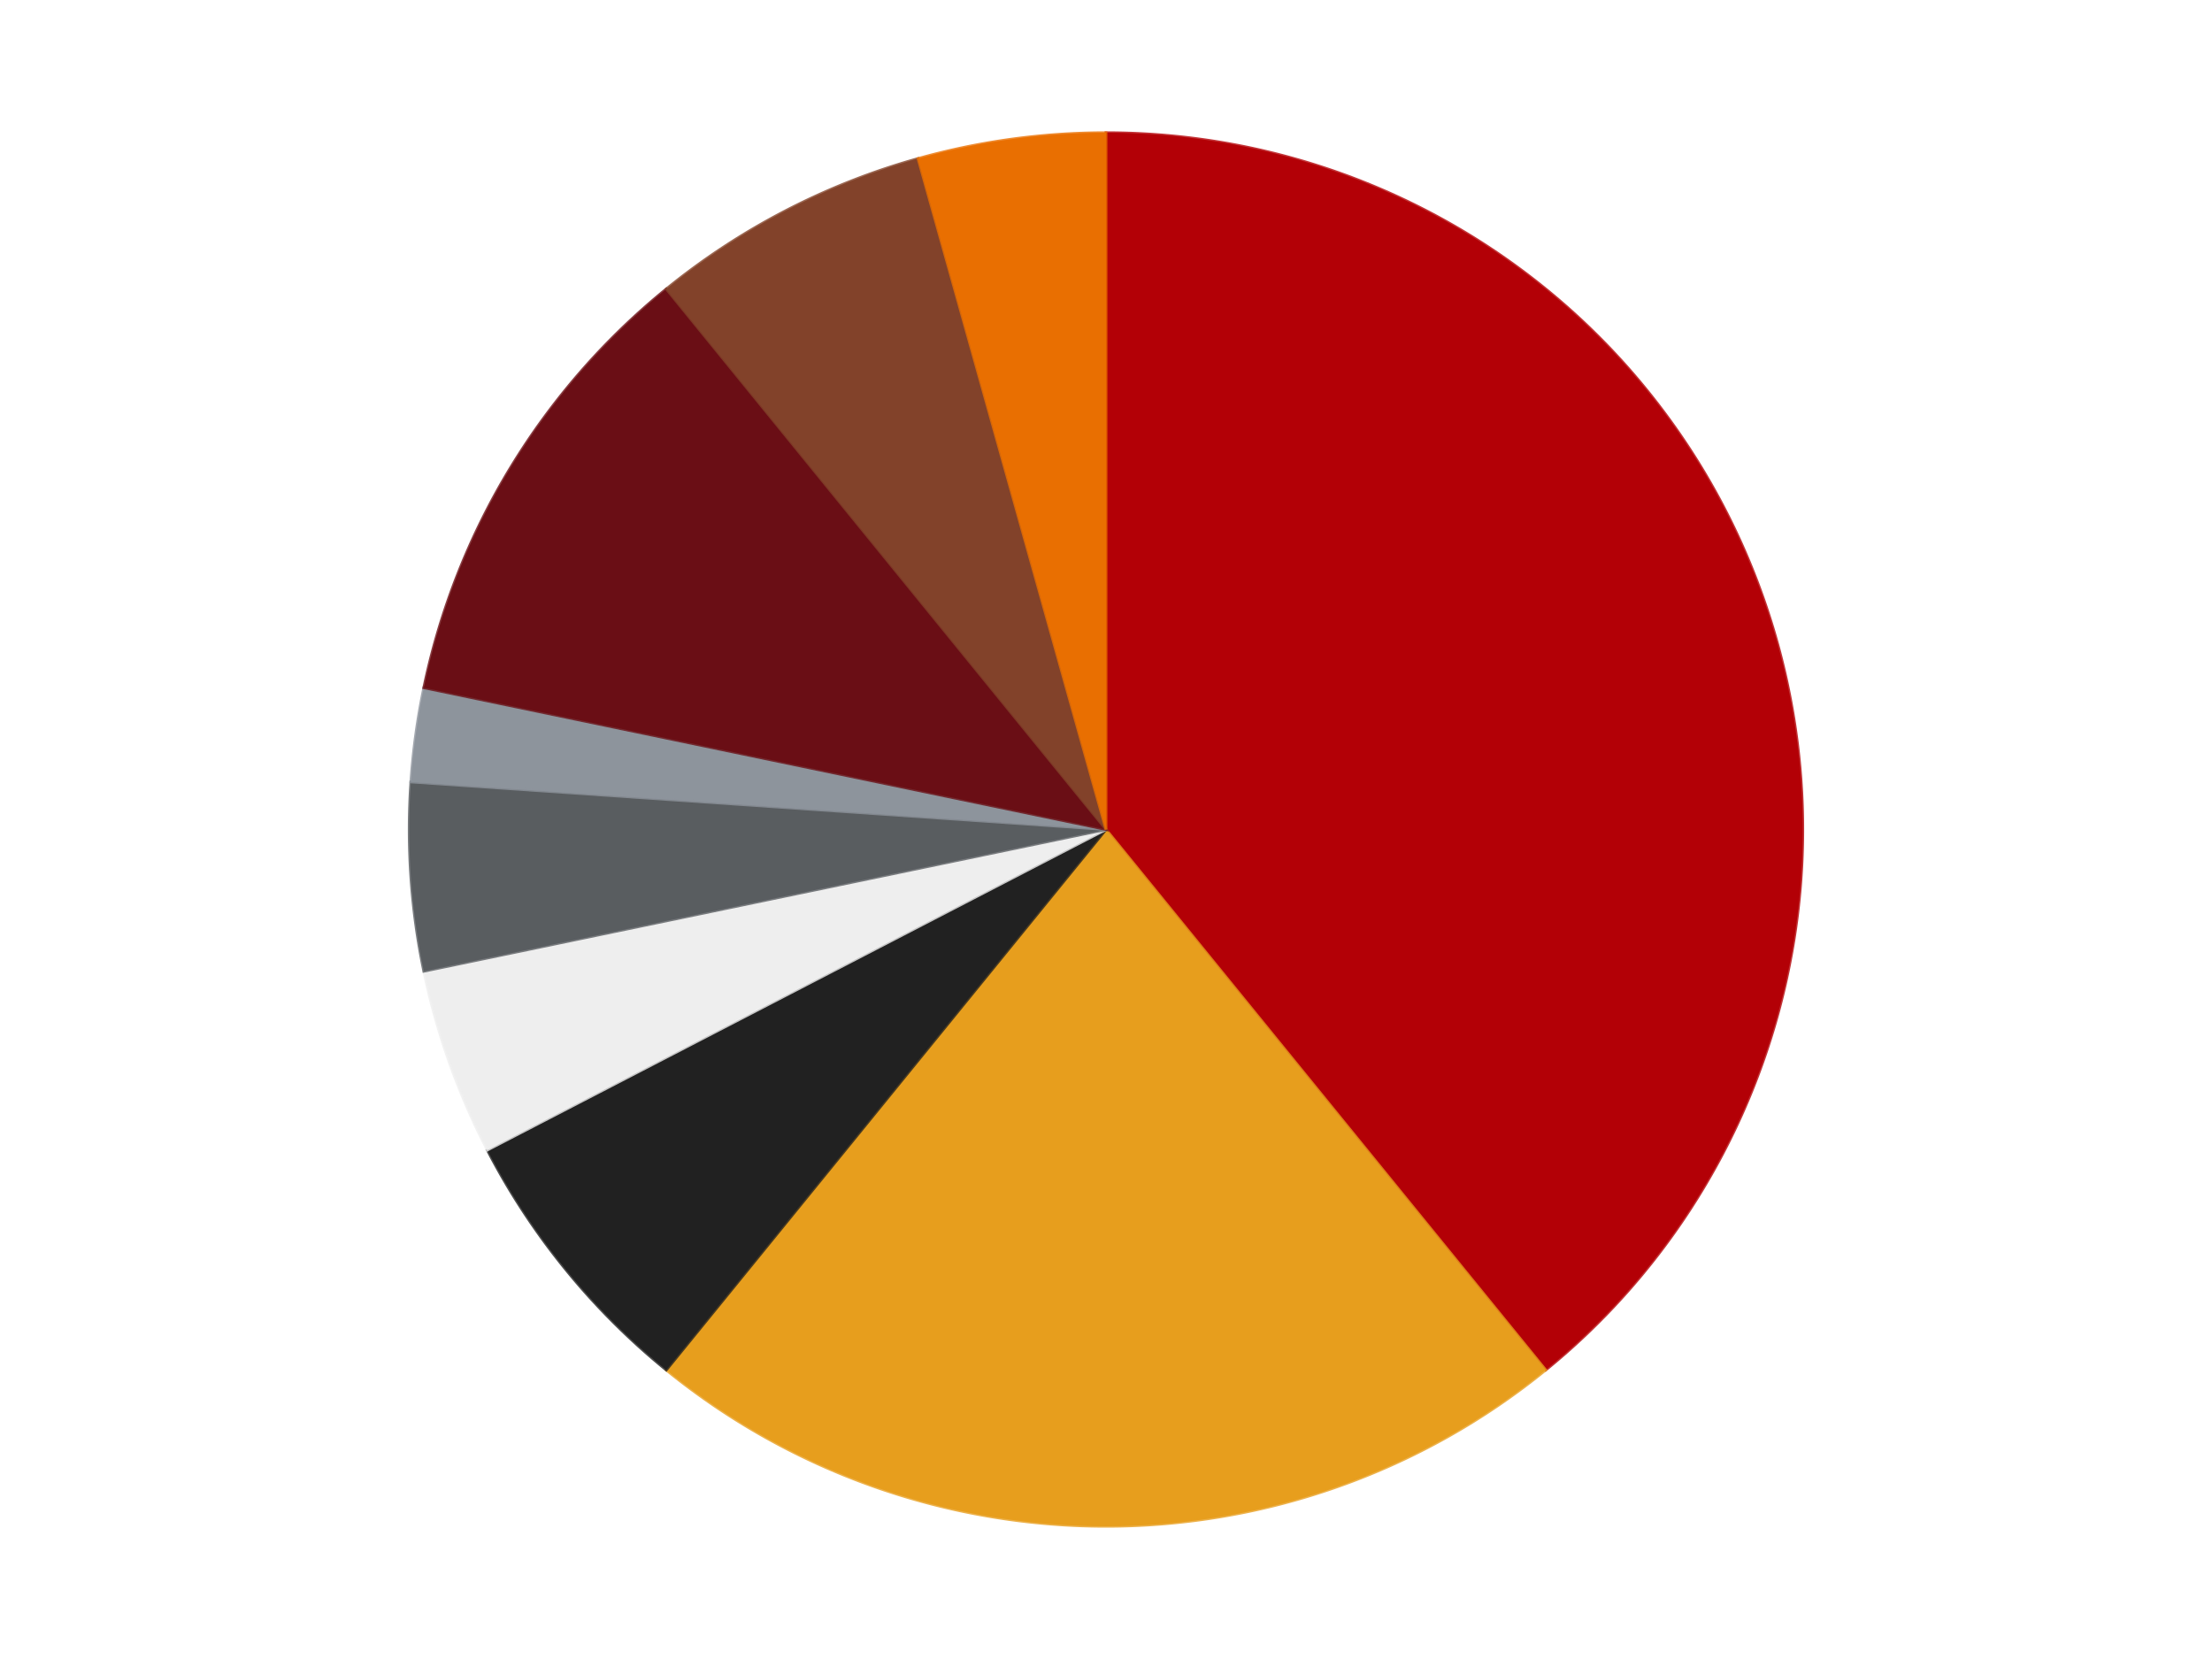
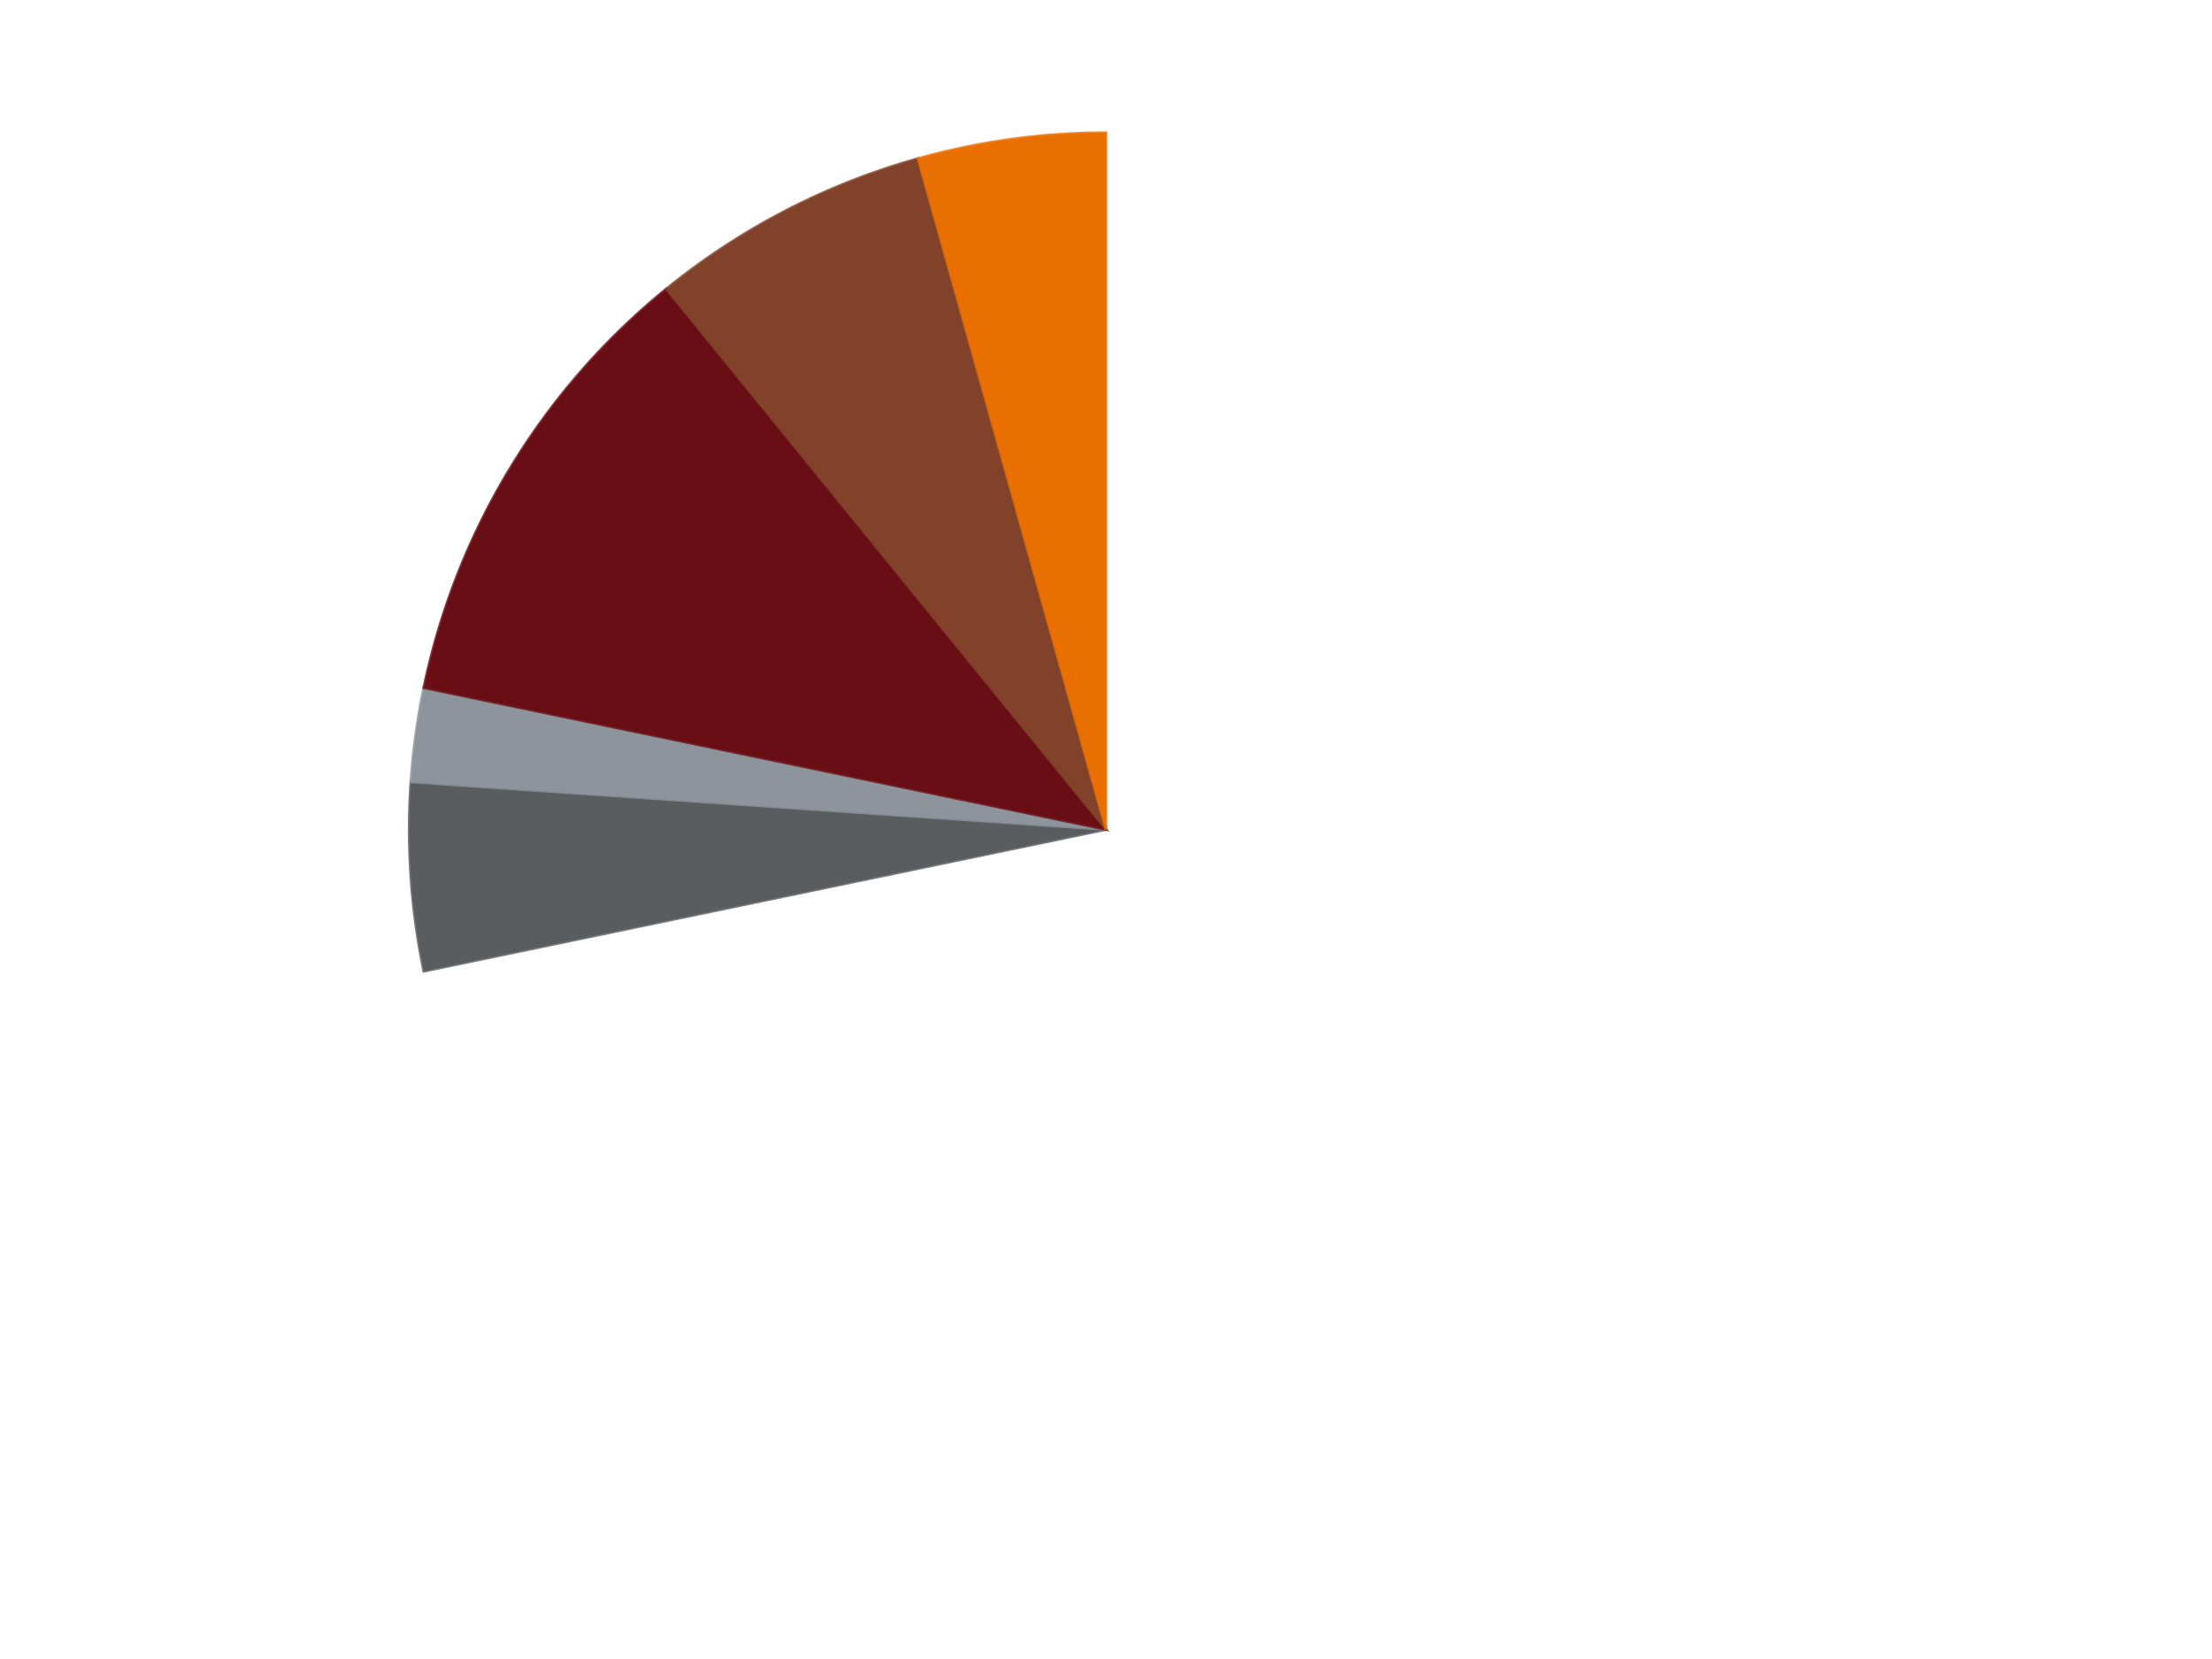
<svg xmlns="http://www.w3.org/2000/svg" xmlns:xlink="http://www.w3.org/1999/xlink" id="chart-dabf2835-ee37-4303-9f67-1559d9840643" class="pygal-chart" viewBox="0 0 800 600">
  <defs>
    <style type="text/css">#chart-dabf2835-ee37-4303-9f67-1559d9840643{-webkit-user-select:none;-webkit-font-smoothing:antialiased;font-family:Consolas,"Liberation Mono",Menlo,Courier,monospace}#chart-dabf2835-ee37-4303-9f67-1559d9840643 .title{font-family:Consolas,"Liberation Mono",Menlo,Courier,monospace;font-size:16px}#chart-dabf2835-ee37-4303-9f67-1559d9840643 .legends .legend text{font-family:Consolas,"Liberation Mono",Menlo,Courier,monospace;font-size:14px}#chart-dabf2835-ee37-4303-9f67-1559d9840643 .axis text{font-family:Consolas,"Liberation Mono",Menlo,Courier,monospace;font-size:10px}#chart-dabf2835-ee37-4303-9f67-1559d9840643 .axis text.major{font-family:Consolas,"Liberation Mono",Menlo,Courier,monospace;font-size:10px}#chart-dabf2835-ee37-4303-9f67-1559d9840643 .text-overlay text.value{font-family:Consolas,"Liberation Mono",Menlo,Courier,monospace;font-size:16px}#chart-dabf2835-ee37-4303-9f67-1559d9840643 .text-overlay text.label{font-family:Consolas,"Liberation Mono",Menlo,Courier,monospace;font-size:10px}#chart-dabf2835-ee37-4303-9f67-1559d9840643 .tooltip{font-family:Consolas,"Liberation Mono",Menlo,Courier,monospace;font-size:14px}#chart-dabf2835-ee37-4303-9f67-1559d9840643 text.no_data{font-family:Consolas,"Liberation Mono",Menlo,Courier,monospace;font-size:64px}
#chart-dabf2835-ee37-4303-9f67-1559d9840643{background-color:transparent}#chart-dabf2835-ee37-4303-9f67-1559d9840643 path,#chart-dabf2835-ee37-4303-9f67-1559d9840643 line,#chart-dabf2835-ee37-4303-9f67-1559d9840643 rect,#chart-dabf2835-ee37-4303-9f67-1559d9840643 circle{-webkit-transition:150ms;-moz-transition:150ms;transition:150ms}#chart-dabf2835-ee37-4303-9f67-1559d9840643 .graph &gt; .background{fill:transparent}#chart-dabf2835-ee37-4303-9f67-1559d9840643 .plot &gt; .background{fill:transparent}#chart-dabf2835-ee37-4303-9f67-1559d9840643 .graph{fill:rgba(0,0,0,.87)}#chart-dabf2835-ee37-4303-9f67-1559d9840643 text.no_data{fill:rgba(0,0,0,1)}#chart-dabf2835-ee37-4303-9f67-1559d9840643 .title{fill:rgba(0,0,0,1)}#chart-dabf2835-ee37-4303-9f67-1559d9840643 .legends .legend text{fill:rgba(0,0,0,.87)}#chart-dabf2835-ee37-4303-9f67-1559d9840643 .legends .legend:hover text{fill:rgba(0,0,0,1)}#chart-dabf2835-ee37-4303-9f67-1559d9840643 .axis .line{stroke:rgba(0,0,0,1)}#chart-dabf2835-ee37-4303-9f67-1559d9840643 .axis .guide.line{stroke:rgba(0,0,0,.54)}#chart-dabf2835-ee37-4303-9f67-1559d9840643 .axis .major.line{stroke:rgba(0,0,0,.87)}#chart-dabf2835-ee37-4303-9f67-1559d9840643 .axis text.major{fill:rgba(0,0,0,1)}#chart-dabf2835-ee37-4303-9f67-1559d9840643 .axis.y .guides:hover .guide.line,#chart-dabf2835-ee37-4303-9f67-1559d9840643 .line-graph .axis.x .guides:hover .guide.line,#chart-dabf2835-ee37-4303-9f67-1559d9840643 .stackedline-graph .axis.x .guides:hover .guide.line,#chart-dabf2835-ee37-4303-9f67-1559d9840643 .xy-graph .axis.x .guides:hover .guide.line{stroke:rgba(0,0,0,1)}#chart-dabf2835-ee37-4303-9f67-1559d9840643 .axis .guides:hover text{fill:rgba(0,0,0,1)}#chart-dabf2835-ee37-4303-9f67-1559d9840643 .reactive{fill-opacity:1.0;stroke-opacity:.8;stroke-width:1}#chart-dabf2835-ee37-4303-9f67-1559d9840643 .ci{stroke:rgba(0,0,0,.87)}#chart-dabf2835-ee37-4303-9f67-1559d9840643 .reactive.active,#chart-dabf2835-ee37-4303-9f67-1559d9840643 .active .reactive{fill-opacity:0.6;stroke-opacity:.9;stroke-width:4}#chart-dabf2835-ee37-4303-9f67-1559d9840643 .ci .reactive.active{stroke-width:1.5}#chart-dabf2835-ee37-4303-9f67-1559d9840643 .series text{fill:rgba(0,0,0,1)}#chart-dabf2835-ee37-4303-9f67-1559d9840643 .tooltip rect{fill:transparent;stroke:rgba(0,0,0,1);-webkit-transition:opacity 150ms;-moz-transition:opacity 150ms;transition:opacity 150ms}#chart-dabf2835-ee37-4303-9f67-1559d9840643 .tooltip .label{fill:rgba(0,0,0,.87)}#chart-dabf2835-ee37-4303-9f67-1559d9840643 .tooltip .label{fill:rgba(0,0,0,.87)}#chart-dabf2835-ee37-4303-9f67-1559d9840643 .tooltip .legend{font-size:.8em;fill:rgba(0,0,0,.54)}#chart-dabf2835-ee37-4303-9f67-1559d9840643 .tooltip .x_label{font-size:.6em;fill:rgba(0,0,0,1)}#chart-dabf2835-ee37-4303-9f67-1559d9840643 .tooltip .xlink{font-size:.5em;text-decoration:underline}#chart-dabf2835-ee37-4303-9f67-1559d9840643 .tooltip .value{font-size:1.5em}#chart-dabf2835-ee37-4303-9f67-1559d9840643 .bound{font-size:.5em}#chart-dabf2835-ee37-4303-9f67-1559d9840643 .max-value{font-size:.75em;fill:rgba(0,0,0,.54)}#chart-dabf2835-ee37-4303-9f67-1559d9840643 .map-element{fill:transparent;stroke:rgba(0,0,0,.54) !important}#chart-dabf2835-ee37-4303-9f67-1559d9840643 .map-element .reactive{fill-opacity:inherit;stroke-opacity:inherit}#chart-dabf2835-ee37-4303-9f67-1559d9840643 .color-0,#chart-dabf2835-ee37-4303-9f67-1559d9840643 .color-0 a:visited{stroke:#F44336;fill:#F44336}#chart-dabf2835-ee37-4303-9f67-1559d9840643 .color-1,#chart-dabf2835-ee37-4303-9f67-1559d9840643 .color-1 a:visited{stroke:#3F51B5;fill:#3F51B5}#chart-dabf2835-ee37-4303-9f67-1559d9840643 .color-2,#chart-dabf2835-ee37-4303-9f67-1559d9840643 .color-2 a:visited{stroke:#009688;fill:#009688}#chart-dabf2835-ee37-4303-9f67-1559d9840643 .color-3,#chart-dabf2835-ee37-4303-9f67-1559d9840643 .color-3 a:visited{stroke:#FFC107;fill:#FFC107}#chart-dabf2835-ee37-4303-9f67-1559d9840643 .color-4,#chart-dabf2835-ee37-4303-9f67-1559d9840643 .color-4 a:visited{stroke:#FF5722;fill:#FF5722}#chart-dabf2835-ee37-4303-9f67-1559d9840643 .color-5,#chart-dabf2835-ee37-4303-9f67-1559d9840643 .color-5 a:visited{stroke:#9C27B0;fill:#9C27B0}#chart-dabf2835-ee37-4303-9f67-1559d9840643 .color-6,#chart-dabf2835-ee37-4303-9f67-1559d9840643 .color-6 a:visited{stroke:#03A9F4;fill:#03A9F4}#chart-dabf2835-ee37-4303-9f67-1559d9840643 .color-7,#chart-dabf2835-ee37-4303-9f67-1559d9840643 .color-7 a:visited{stroke:#8BC34A;fill:#8BC34A}#chart-dabf2835-ee37-4303-9f67-1559d9840643 .color-8,#chart-dabf2835-ee37-4303-9f67-1559d9840643 .color-8 a:visited{stroke:#FF9800;fill:#FF9800}#chart-dabf2835-ee37-4303-9f67-1559d9840643 .text-overlay .color-0 text{fill:black}#chart-dabf2835-ee37-4303-9f67-1559d9840643 .text-overlay .color-1 text{fill:black}#chart-dabf2835-ee37-4303-9f67-1559d9840643 .text-overlay .color-2 text{fill:black}#chart-dabf2835-ee37-4303-9f67-1559d9840643 .text-overlay .color-3 text{fill:black}#chart-dabf2835-ee37-4303-9f67-1559d9840643 .text-overlay .color-4 text{fill:black}#chart-dabf2835-ee37-4303-9f67-1559d9840643 .text-overlay .color-5 text{fill:black}#chart-dabf2835-ee37-4303-9f67-1559d9840643 .text-overlay .color-6 text{fill:black}#chart-dabf2835-ee37-4303-9f67-1559d9840643 .text-overlay .color-7 text{fill:black}#chart-dabf2835-ee37-4303-9f67-1559d9840643 .text-overlay .color-8 text{fill:black}
#chart-dabf2835-ee37-4303-9f67-1559d9840643 text.no_data{text-anchor:middle}#chart-dabf2835-ee37-4303-9f67-1559d9840643 .guide.line{fill:none}#chart-dabf2835-ee37-4303-9f67-1559d9840643 .centered{text-anchor:middle}#chart-dabf2835-ee37-4303-9f67-1559d9840643 .title{text-anchor:middle}#chart-dabf2835-ee37-4303-9f67-1559d9840643 .legends .legend text{fill-opacity:1}#chart-dabf2835-ee37-4303-9f67-1559d9840643 .axis.x text{text-anchor:middle}#chart-dabf2835-ee37-4303-9f67-1559d9840643 .axis.x:not(.web) text[transform]{text-anchor:start}#chart-dabf2835-ee37-4303-9f67-1559d9840643 .axis.x:not(.web) text[transform].backwards{text-anchor:end}#chart-dabf2835-ee37-4303-9f67-1559d9840643 .axis.y text{text-anchor:end}#chart-dabf2835-ee37-4303-9f67-1559d9840643 .axis.y text[transform].backwards{text-anchor:start}#chart-dabf2835-ee37-4303-9f67-1559d9840643 .axis.y2 text{text-anchor:start}#chart-dabf2835-ee37-4303-9f67-1559d9840643 .axis.y2 text[transform].backwards{text-anchor:end}#chart-dabf2835-ee37-4303-9f67-1559d9840643 .axis .guide.line{stroke-dasharray:4,4;stroke:black}#chart-dabf2835-ee37-4303-9f67-1559d9840643 .axis .major.guide.line{stroke-dasharray:6,6;stroke:black}#chart-dabf2835-ee37-4303-9f67-1559d9840643 .horizontal .axis.y .guide.line,#chart-dabf2835-ee37-4303-9f67-1559d9840643 .horizontal .axis.y2 .guide.line,#chart-dabf2835-ee37-4303-9f67-1559d9840643 .vertical .axis.x .guide.line{opacity:0}#chart-dabf2835-ee37-4303-9f67-1559d9840643 .horizontal .axis.always_show .guide.line,#chart-dabf2835-ee37-4303-9f67-1559d9840643 .vertical .axis.always_show .guide.line{opacity:1 !important}#chart-dabf2835-ee37-4303-9f67-1559d9840643 .axis.y .guides:hover .guide.line,#chart-dabf2835-ee37-4303-9f67-1559d9840643 .axis.y2 .guides:hover .guide.line,#chart-dabf2835-ee37-4303-9f67-1559d9840643 .axis.x .guides:hover .guide.line{opacity:1}#chart-dabf2835-ee37-4303-9f67-1559d9840643 .axis .guides:hover text{opacity:1}#chart-dabf2835-ee37-4303-9f67-1559d9840643 .nofill{fill:none}#chart-dabf2835-ee37-4303-9f67-1559d9840643 .subtle-fill{fill-opacity:.2}#chart-dabf2835-ee37-4303-9f67-1559d9840643 .dot{stroke-width:1px;fill-opacity:1;stroke-opacity:1}#chart-dabf2835-ee37-4303-9f67-1559d9840643 .dot.active{stroke-width:5px}#chart-dabf2835-ee37-4303-9f67-1559d9840643 .dot.negative{fill:transparent}#chart-dabf2835-ee37-4303-9f67-1559d9840643 text,#chart-dabf2835-ee37-4303-9f67-1559d9840643 tspan{stroke:none !important}#chart-dabf2835-ee37-4303-9f67-1559d9840643 .series text.active{opacity:1}#chart-dabf2835-ee37-4303-9f67-1559d9840643 .tooltip rect{fill-opacity:.95;stroke-width:.5}#chart-dabf2835-ee37-4303-9f67-1559d9840643 .tooltip text{fill-opacity:1}#chart-dabf2835-ee37-4303-9f67-1559d9840643 .showable{visibility:hidden}#chart-dabf2835-ee37-4303-9f67-1559d9840643 .showable.shown{visibility:visible}#chart-dabf2835-ee37-4303-9f67-1559d9840643 .gauge-background{fill:rgba(229,229,229,1);stroke:none}#chart-dabf2835-ee37-4303-9f67-1559d9840643 .bg-lines{stroke:transparent;stroke-width:2px}</style>
    <script type="text/javascript">window.pygal = window.pygal || {};window.pygal.config = window.pygal.config || {};window.pygal.config['dabf2835-ee37-4303-9f67-1559d9840643'] = {"allow_interruptions": false, "box_mode": "extremes", "classes": ["pygal-chart"], "css": ["file://style.css", "file://graph.css"], "defs": [], "disable_xml_declaration": false, "dots_size": 2.5, "dynamic_print_values": false, "explicit_size": false, "fill": false, "force_uri_protocol": "https", "formatter": null, "half_pie": false, "height": 600, "include_x_axis": false, "inner_radius": 0, "interpolate": null, "interpolation_parameters": {}, "interpolation_precision": 250, "inverse_y_axis": false, "js": ["//kozea.github.io/pygal.js/2.0.x/pygal-tooltips.min.js"], "legend_at_bottom": false, "legend_at_bottom_columns": null, "legend_box_size": 12, "logarithmic": false, "margin": 20, "margin_bottom": null, "margin_left": null, "margin_right": null, "margin_top": null, "max_scale": 16, "min_scale": 4, "missing_value_fill_truncation": "x", "no_data_text": "No data", "no_prefix": false, "order_min": null, "pretty_print": false, "print_labels": false, "print_values": false, "print_values_position": "center", "print_zeroes": true, "range": null, "rounded_bars": null, "secondary_range": null, "show_dots": true, "show_legend": false, "show_minor_x_labels": true, "show_minor_y_labels": true, "show_only_major_dots": false, "show_x_guides": false, "show_x_labels": true, "show_y_guides": true, "show_y_labels": true, "spacing": 10, "stack_from_top": false, "strict": false, "stroke": true, "stroke_style": null, "style": {"background": "transparent", "ci_colors": [], "colors": ["#F44336", "#3F51B5", "#009688", "#FFC107", "#FF5722", "#9C27B0", "#03A9F4", "#8BC34A", "#FF9800", "#E91E63", "#2196F3", "#4CAF50", "#FFEB3B", "#673AB7", "#00BCD4", "#CDDC39", "#9E9E9E", "#607D8B"], "dot_opacity": "1", "font_family": "Consolas, \"Liberation Mono\", Menlo, Courier, monospace", "foreground": "rgba(0, 0, 0, .87)", "foreground_strong": "rgba(0, 0, 0, 1)", "foreground_subtle": "rgba(0, 0, 0, .54)", "guide_stroke_color": "black", "guide_stroke_dasharray": "4,4", "label_font_family": "Consolas, \"Liberation Mono\", Menlo, Courier, monospace", "label_font_size": 10, "legend_font_family": "Consolas, \"Liberation Mono\", Menlo, Courier, monospace", "legend_font_size": 14, "major_guide_stroke_color": "black", "major_guide_stroke_dasharray": "6,6", "major_label_font_family": "Consolas, \"Liberation Mono\", Menlo, Courier, monospace", "major_label_font_size": 10, "no_data_font_family": "Consolas, \"Liberation Mono\", Menlo, Courier, monospace", "no_data_font_size": 64, "opacity": "1.0", "opacity_hover": "0.6", "plot_background": "transparent", "stroke_opacity": ".8", "stroke_opacity_hover": ".9", "stroke_width": "1", "stroke_width_hover": "4", "title_font_family": "Consolas, \"Liberation Mono\", Menlo, Courier, monospace", "title_font_size": 16, "tooltip_font_family": "Consolas, \"Liberation Mono\", Menlo, Courier, monospace", "tooltip_font_size": 14, "transition": "150ms", "value_background": "rgba(229, 229, 229, 1)", "value_colors": [], "value_font_family": "Consolas, \"Liberation Mono\", Menlo, Courier, monospace", "value_font_size": 16, "value_label_font_family": "Consolas, \"Liberation Mono\", Menlo, Courier, monospace", "value_label_font_size": 10}, "title": null, "tooltip_border_radius": 0, "tooltip_fancy_mode": true, "truncate_label": null, "truncate_legend": null, "width": 800, "x_label_rotation": 0, "x_labels": null, "x_labels_major": null, "x_labels_major_count": null, "x_labels_major_every": null, "x_title": null, "xrange": null, "y_label_rotation": 0, "y_labels": null, "y_labels_major": null, "y_labels_major_count": null, "y_labels_major_every": null, "y_title": null, "zero": 0, "legends": ["Red", "Pearl Gold", "Black", "Trans-Clear", "Dark Bluish Gray", "Flat Silver", "Dark Red", "Reddish Brown", "Trans-Orange"]}</script>
    <script type="text/javascript" xlink:href="https://kozea.github.io/pygal.js/2.0.x/pygal-tooltips.min.js" />
  </defs>
  <title>Pygal</title>
  <g class="graph pie-graph vertical">
    <rect x="0" y="0" width="800" height="600" class="background" />
    <g transform="translate(20, 20)" class="plot">
-       <rect x="0" y="0" width="760" height="560" class="background" />
      <g class="series serie-0 color-0">
        <g class="slices">
          <g class="slice" style="fill: #B30006; stroke: #B30006">
-             <path d="M380 28 A252 252 0 0 1 539.034 475.479 L380 280 A0 0 0 0 0 380 280 z" class="slice reactive tooltip-trigger" />
            <desc class="value">18</desc>
            <desc class="x centered">498.7248761869714</desc>
            <desc class="y centered">237.80516886645574</desc>
          </g>
        </g>
      </g>
      <g class="series serie-1 color-1">
        <g class="slices">
          <g class="slice" style="fill: #E79E1D; stroke: #E79E1D">
-             <path d="M539.034 475.479 A252 252 0 0 1 220.966 475.479 L380 280 A0 0 0 0 0 380 280 z" class="slice reactive tooltip-trigger" />
            <desc class="value">10</desc>
            <desc class="x centered">380.0</desc>
            <desc class="y centered">406.0</desc>
          </g>
        </g>
      </g>
      <g class="series serie-2 color-2">
        <g class="slices">
          <g class="slice" style="fill: #212121; stroke: #212121">
-             <path d="M220.966 475.479 A252 252 0 0 1 156.253 395.936 L380 280 A0 0 0 0 0 380 280 z" class="slice reactive tooltip-trigger" />
            <desc class="value">3</desc>
            <desc class="x centered">282.2603773712431</desc>
            <desc class="y centered">359.51708098508266</desc>
          </g>
        </g>
      </g>
      <g class="series serie-3 color-3">
        <g class="slices">
          <g class="slice" style="fill: #EEEEEE; stroke: #EEEEEE">
-             <path d="M156.253 395.936 A252 252 0 0 1 133.271 331.271 L380 280 A0 0 0 0 0 380 280 z" class="slice reactive tooltip-trigger" />
            <desc class="value">2</desc>
            <desc class="x centered">261.2751238130286</desc>
            <desc class="y centered">322.1948311335442</desc>
          </g>
        </g>
      </g>
      <g class="series serie-4 color-4">
        <g class="slices">
          <g class="slice" style="fill: #595D60; stroke: #595D60">
            <path d="M133.271 331.271 A252 252 0 0 1 128.587 262.803 L380 280 A0 0 0 0 0 380 280 z" class="slice reactive tooltip-trigger" />
            <desc class="value">2</desc>
            <desc class="x centered">254.29373508199205</desc>
            <desc class="y centered">288.59854408394847</desc>
          </g>
        </g>
      </g>
      <g class="series serie-5 color-5">
        <g class="slices">
          <g class="slice" style="fill: #8D949C; stroke: #8D949C">
            <path d="M128.587 262.803 A252 252 0 0 1 133.271 228.729 L380 280 A0 0 0 0 0 380 280 z" class="slice reactive tooltip-trigger" />
            <desc class="value">1</desc>
            <desc class="x centered">255.17357079942232</desc>
            <desc class="y centered">262.8430022138729</desc>
          </g>
        </g>
      </g>
      <g class="series serie-6 color-6">
        <g class="slices">
          <g class="slice" style="fill: #6A0E15; stroke: #6A0E15">
            <path d="M133.271 228.729 A252 252 0 0 1 220.966 84.521 L380 280 A0 0 0 0 0 380 280 z" class="slice reactive tooltip-trigger" />
            <desc class="value">5</desc>
            <desc class="x centered">272.3431550271425</desc>
            <desc class="y centered">214.5324222955353</desc>
          </g>
        </g>
      </g>
      <g class="series serie-7 color-7">
        <g class="slices">
          <g class="slice" style="fill: #82422A; stroke: #82422A">
            <path d="M220.966 84.521 A252 252 0 0 1 312.011 37.345 L380 280 A0 0 0 0 0 380 280 z" class="slice reactive tooltip-trigger" />
            <desc class="value">3</desc>
            <desc class="x centered">322.03180524587486</desc>
            <desc class="y centered">168.1264624813007</desc>
          </g>
        </g>
      </g>
      <g class="series serie-8 color-8">
        <g class="slices">
          <g class="slice" style="fill: #E96F01; stroke: #E96F01">
            <path d="M312.011 37.345 A252 252 0 0 1 380 28 L380 280 A0 0 0 0 0 380 280 z" class="slice reactive tooltip-trigger" />
            <desc class="value">2</desc>
            <desc class="x centered">362.8430022138731</desc>
            <desc class="y centered">155.1735707994223</desc>
          </g>
        </g>
      </g>
    </g>
    <g class="titles" />
    <g transform="translate(20, 20)" class="plot overlay">
      <g class="series serie-0 color-0" />
      <g class="series serie-1 color-1" />
      <g class="series serie-2 color-2" />
      <g class="series serie-3 color-3" />
      <g class="series serie-4 color-4" />
      <g class="series serie-5 color-5" />
      <g class="series serie-6 color-6" />
      <g class="series serie-7 color-7" />
      <g class="series serie-8 color-8" />
    </g>
    <g transform="translate(20, 20)" class="plot text-overlay">
      <g class="series serie-0 color-0" />
      <g class="series serie-1 color-1" />
      <g class="series serie-2 color-2" />
      <g class="series serie-3 color-3" />
      <g class="series serie-4 color-4" />
      <g class="series serie-5 color-5" />
      <g class="series serie-6 color-6" />
      <g class="series serie-7 color-7" />
      <g class="series serie-8 color-8" />
    </g>
    <g transform="translate(20, 20)" class="plot tooltip-overlay">
      <g transform="translate(0 0)" style="opacity: 0" class="tooltip">
        <rect rx="0" ry="0" width="0" height="0" class="tooltip-box" />
        <g class="text" />
      </g>
    </g>
  </g>
</svg>